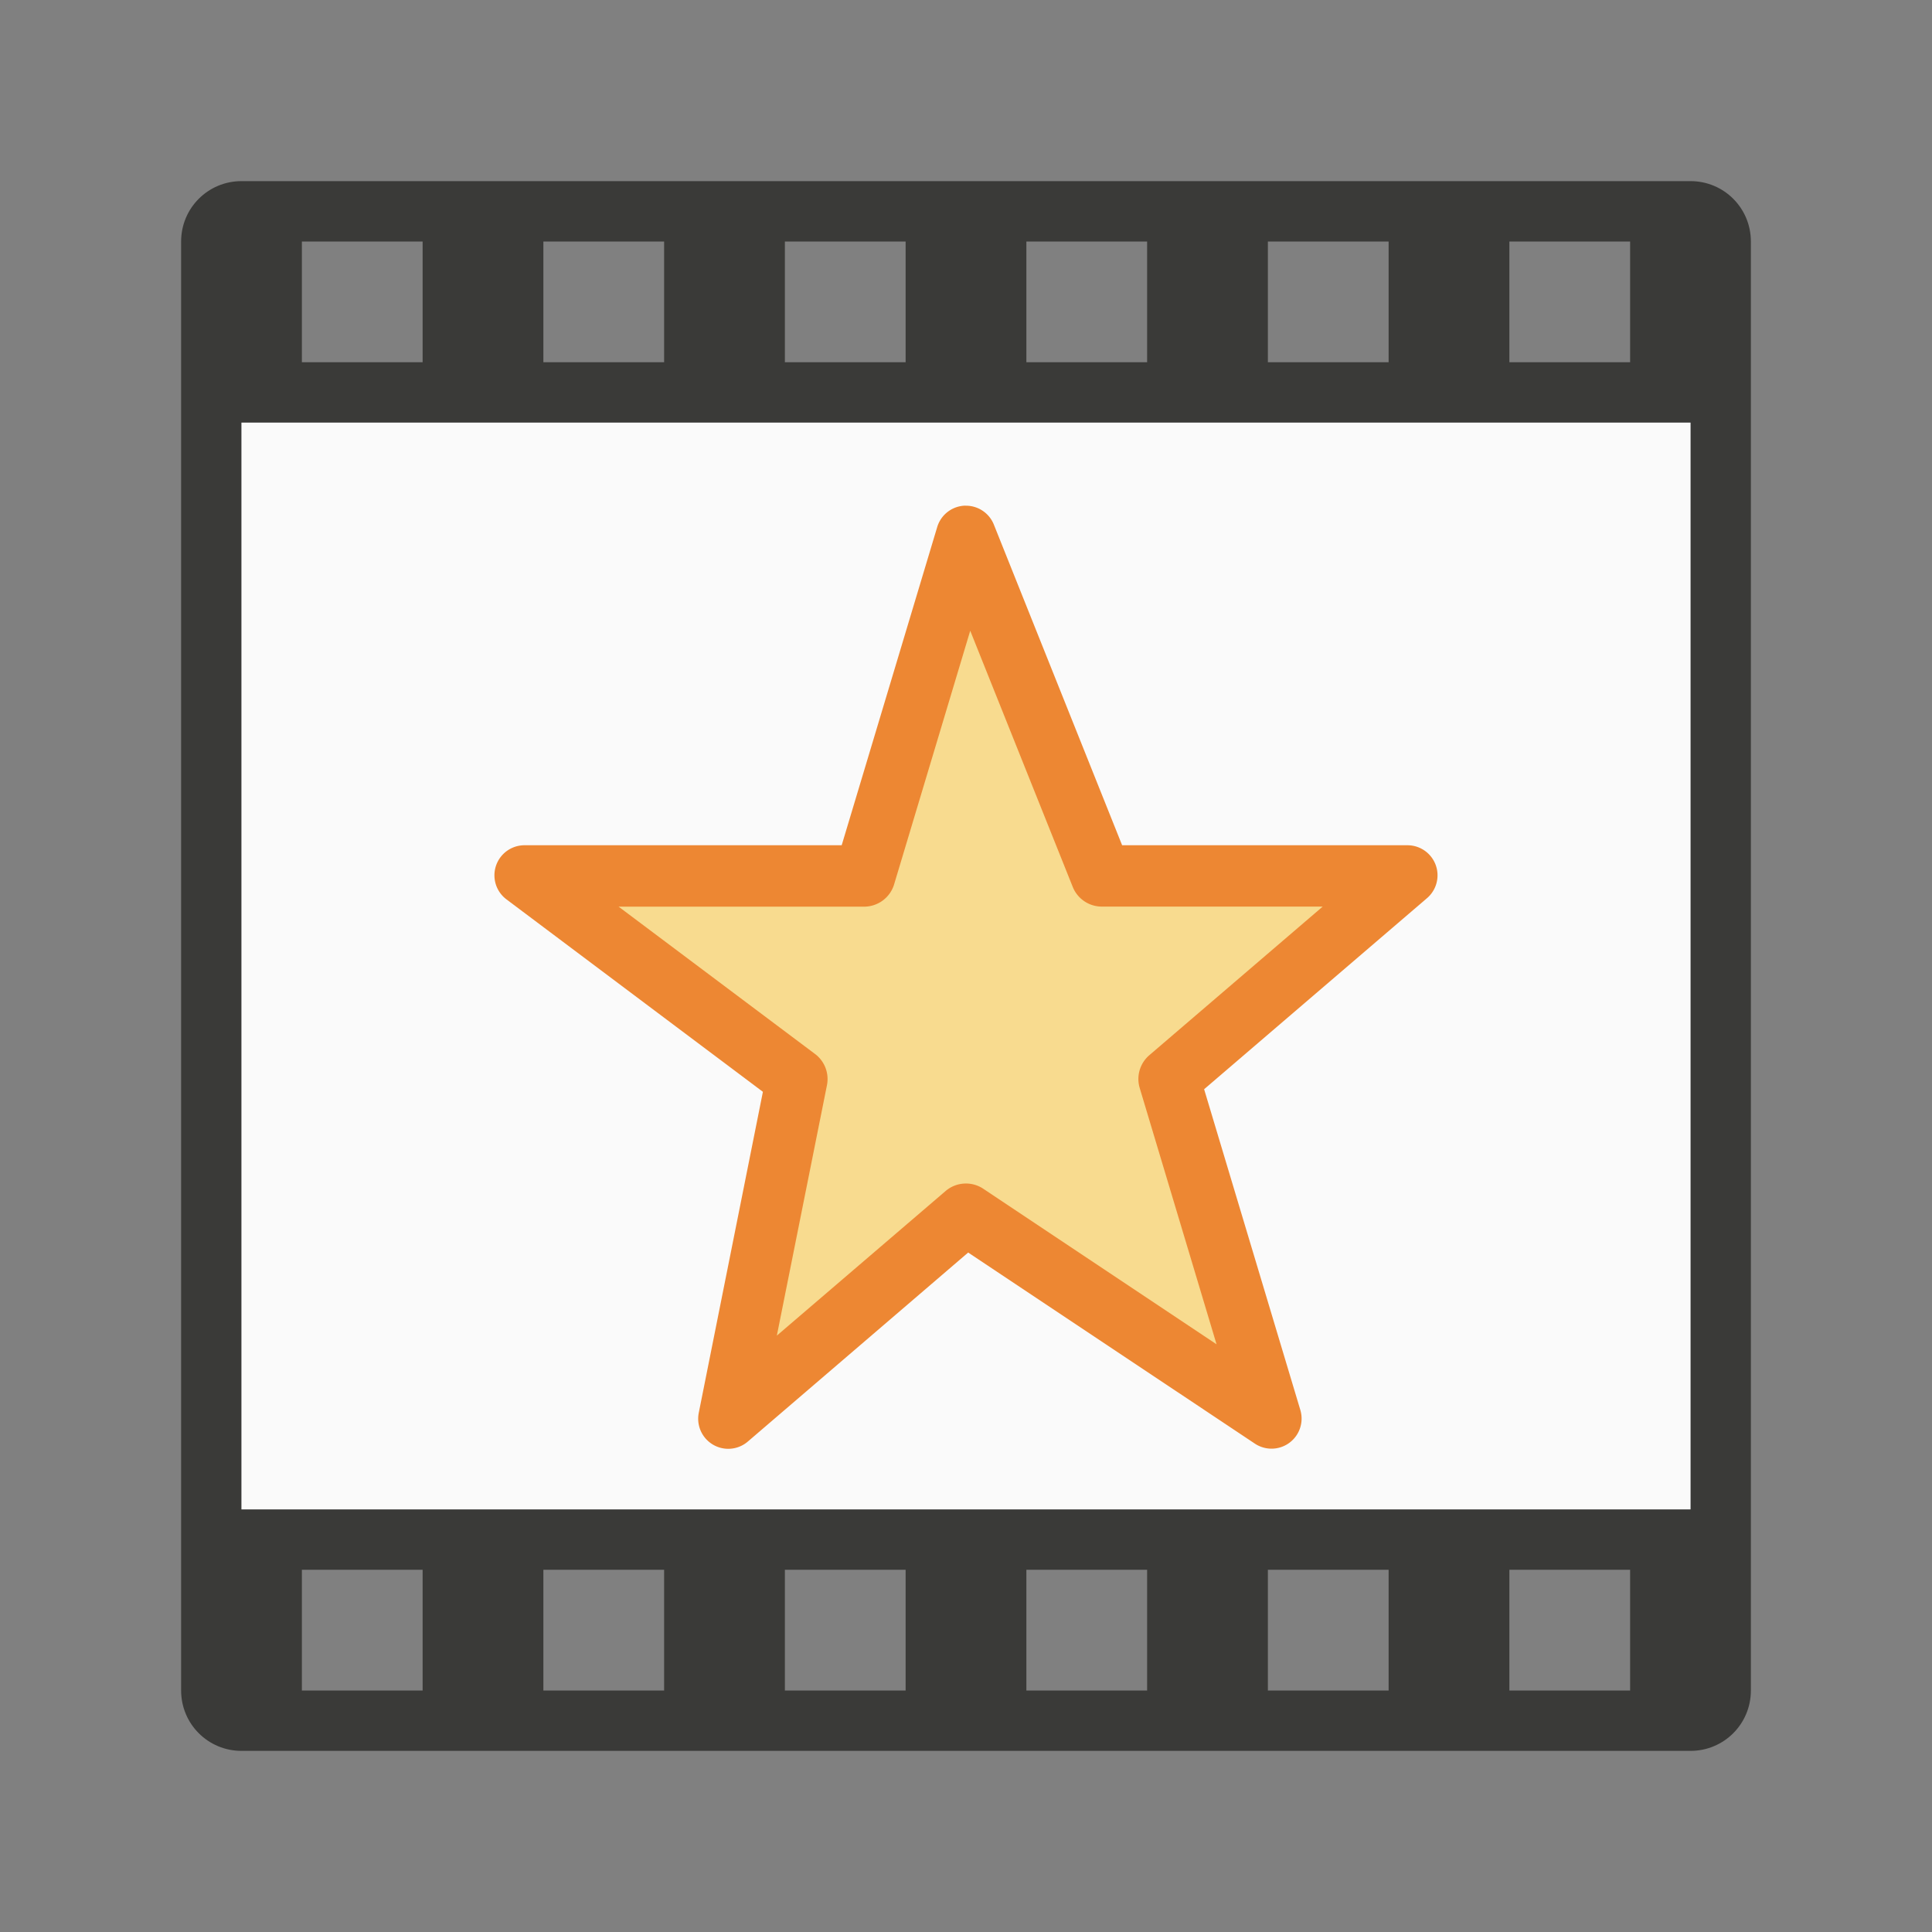
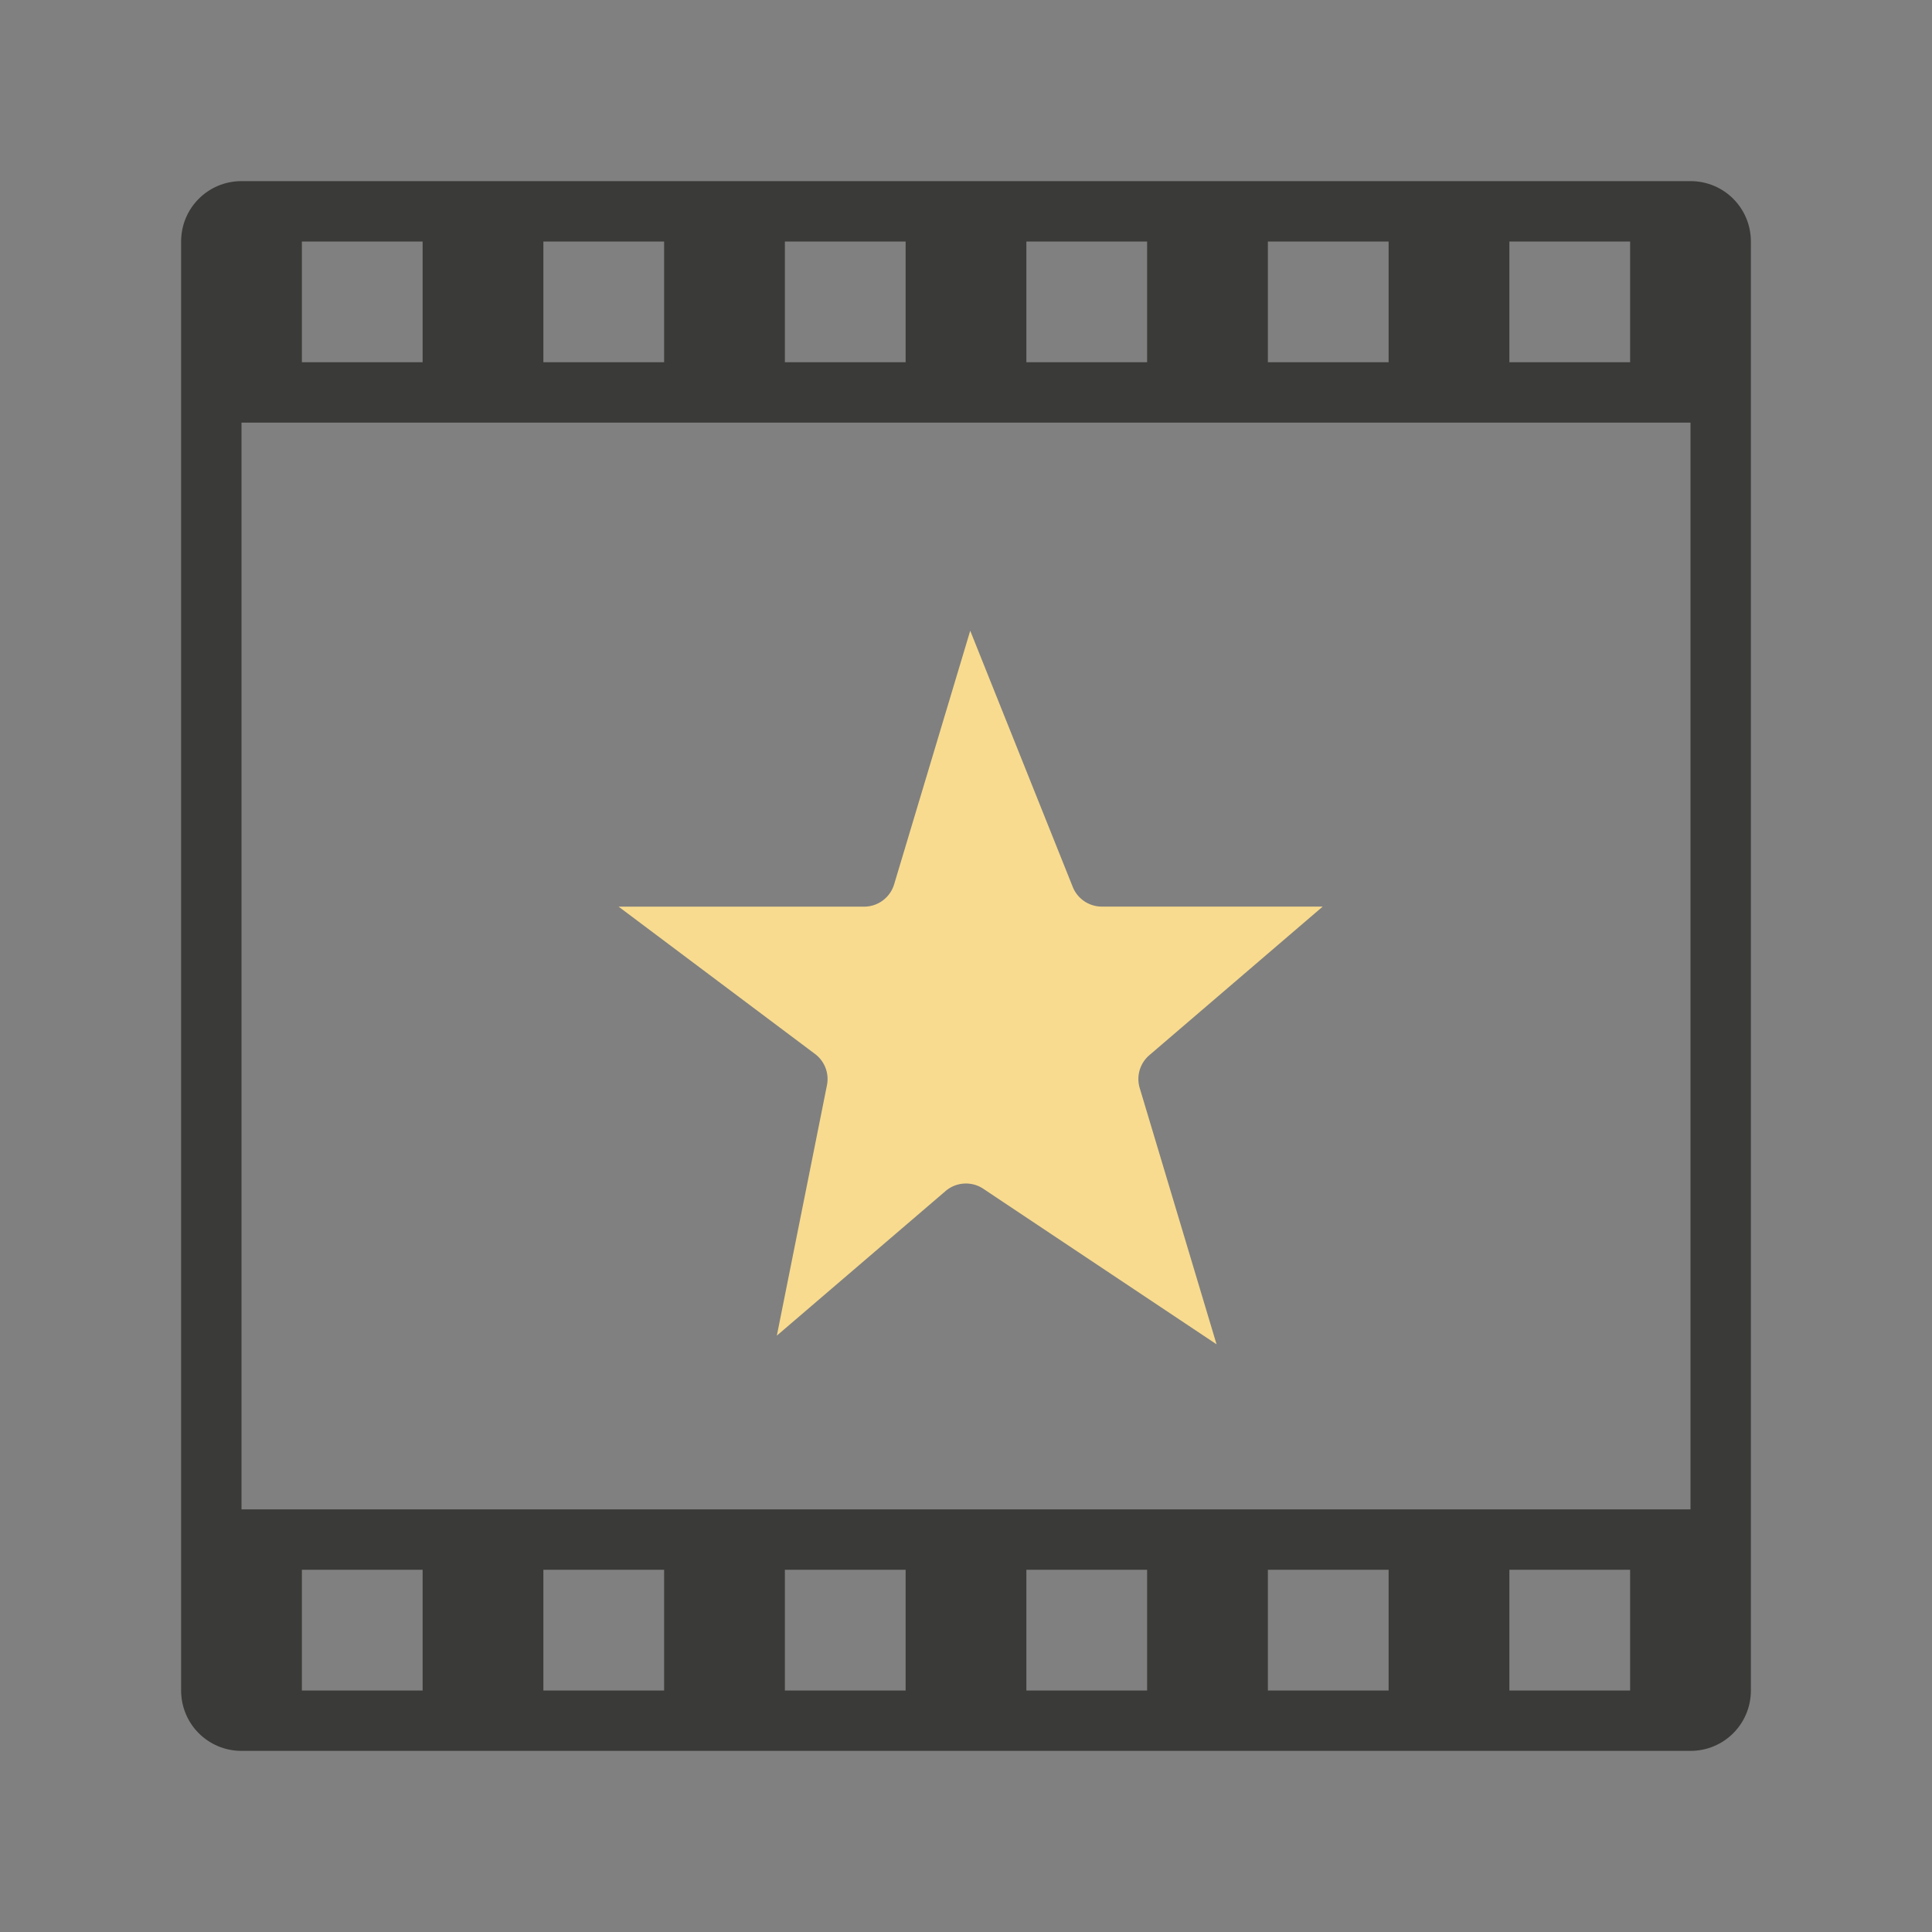
<svg xmlns="http://www.w3.org/2000/svg" viewBox="0 0 32 32">
  <rect x="0" y="0" width="32" height="32" fill="#808080" stroke="none" />
  <path d="m4 3c-.554 0-1 .446-1 1v24c0 .554.446 1 1 1h24c.554 0 1-.446 1-1v-24c0-.554-.446-1-1-1zm1 1h2v2h-2zm4 0h2v2h-2zm4 0h2v2h-2zm4 0h2v2h-2zm4 0h2v2h-2zm4 0h2v2h-2zm-21 3h24v18h-24zm1 19h2v2h-2zm4 0h2v2h-2zm4 0h2v2h-2zm4 0h2v2h-2zm4 0h2v2h-2zm4 0h2v2h-2z" fill="#3a3a38" />
-   <path d="m4 7h24v18h-24z" fill="#fafafa" />
  <g transform="translate(6.187 .998)">
-     <path d="m9.807 7.377a.498.498 0 0 0 -.471.355l-1.582 5.27h-5.254a.498.498 0 0 0 -.299.896l4.248 3.188-1.062 5.316a.498.498 0 0 0 .812.477l3.65-3.131 4.75 3.166a.498.498 0 0 0 .752-.557l-1.594-5.314 3.691-3.164a.498.498 0 0 0 -.324-.877h-4.725l-2.125-5.312a.498.498 0 0 0 -.469-.312z" fill="#ed8733" />
    <path d="m9.883 9.449-1.26 4.199a.519.519 0 0 1 -.498.371h-4.066l3.252 2.439a.519.519 0 0 1 .199.518l-.83 4.148 2.795-2.395a.519.519 0 0 1 .625-.037l3.863 2.576-1.273-4.246a.519.519 0 0 1 .16-.543l2.871-2.461h-3.658a.519.519 0 0 1 -.482-.326z" fill="#f8db8f" />
  </g>
</svg>